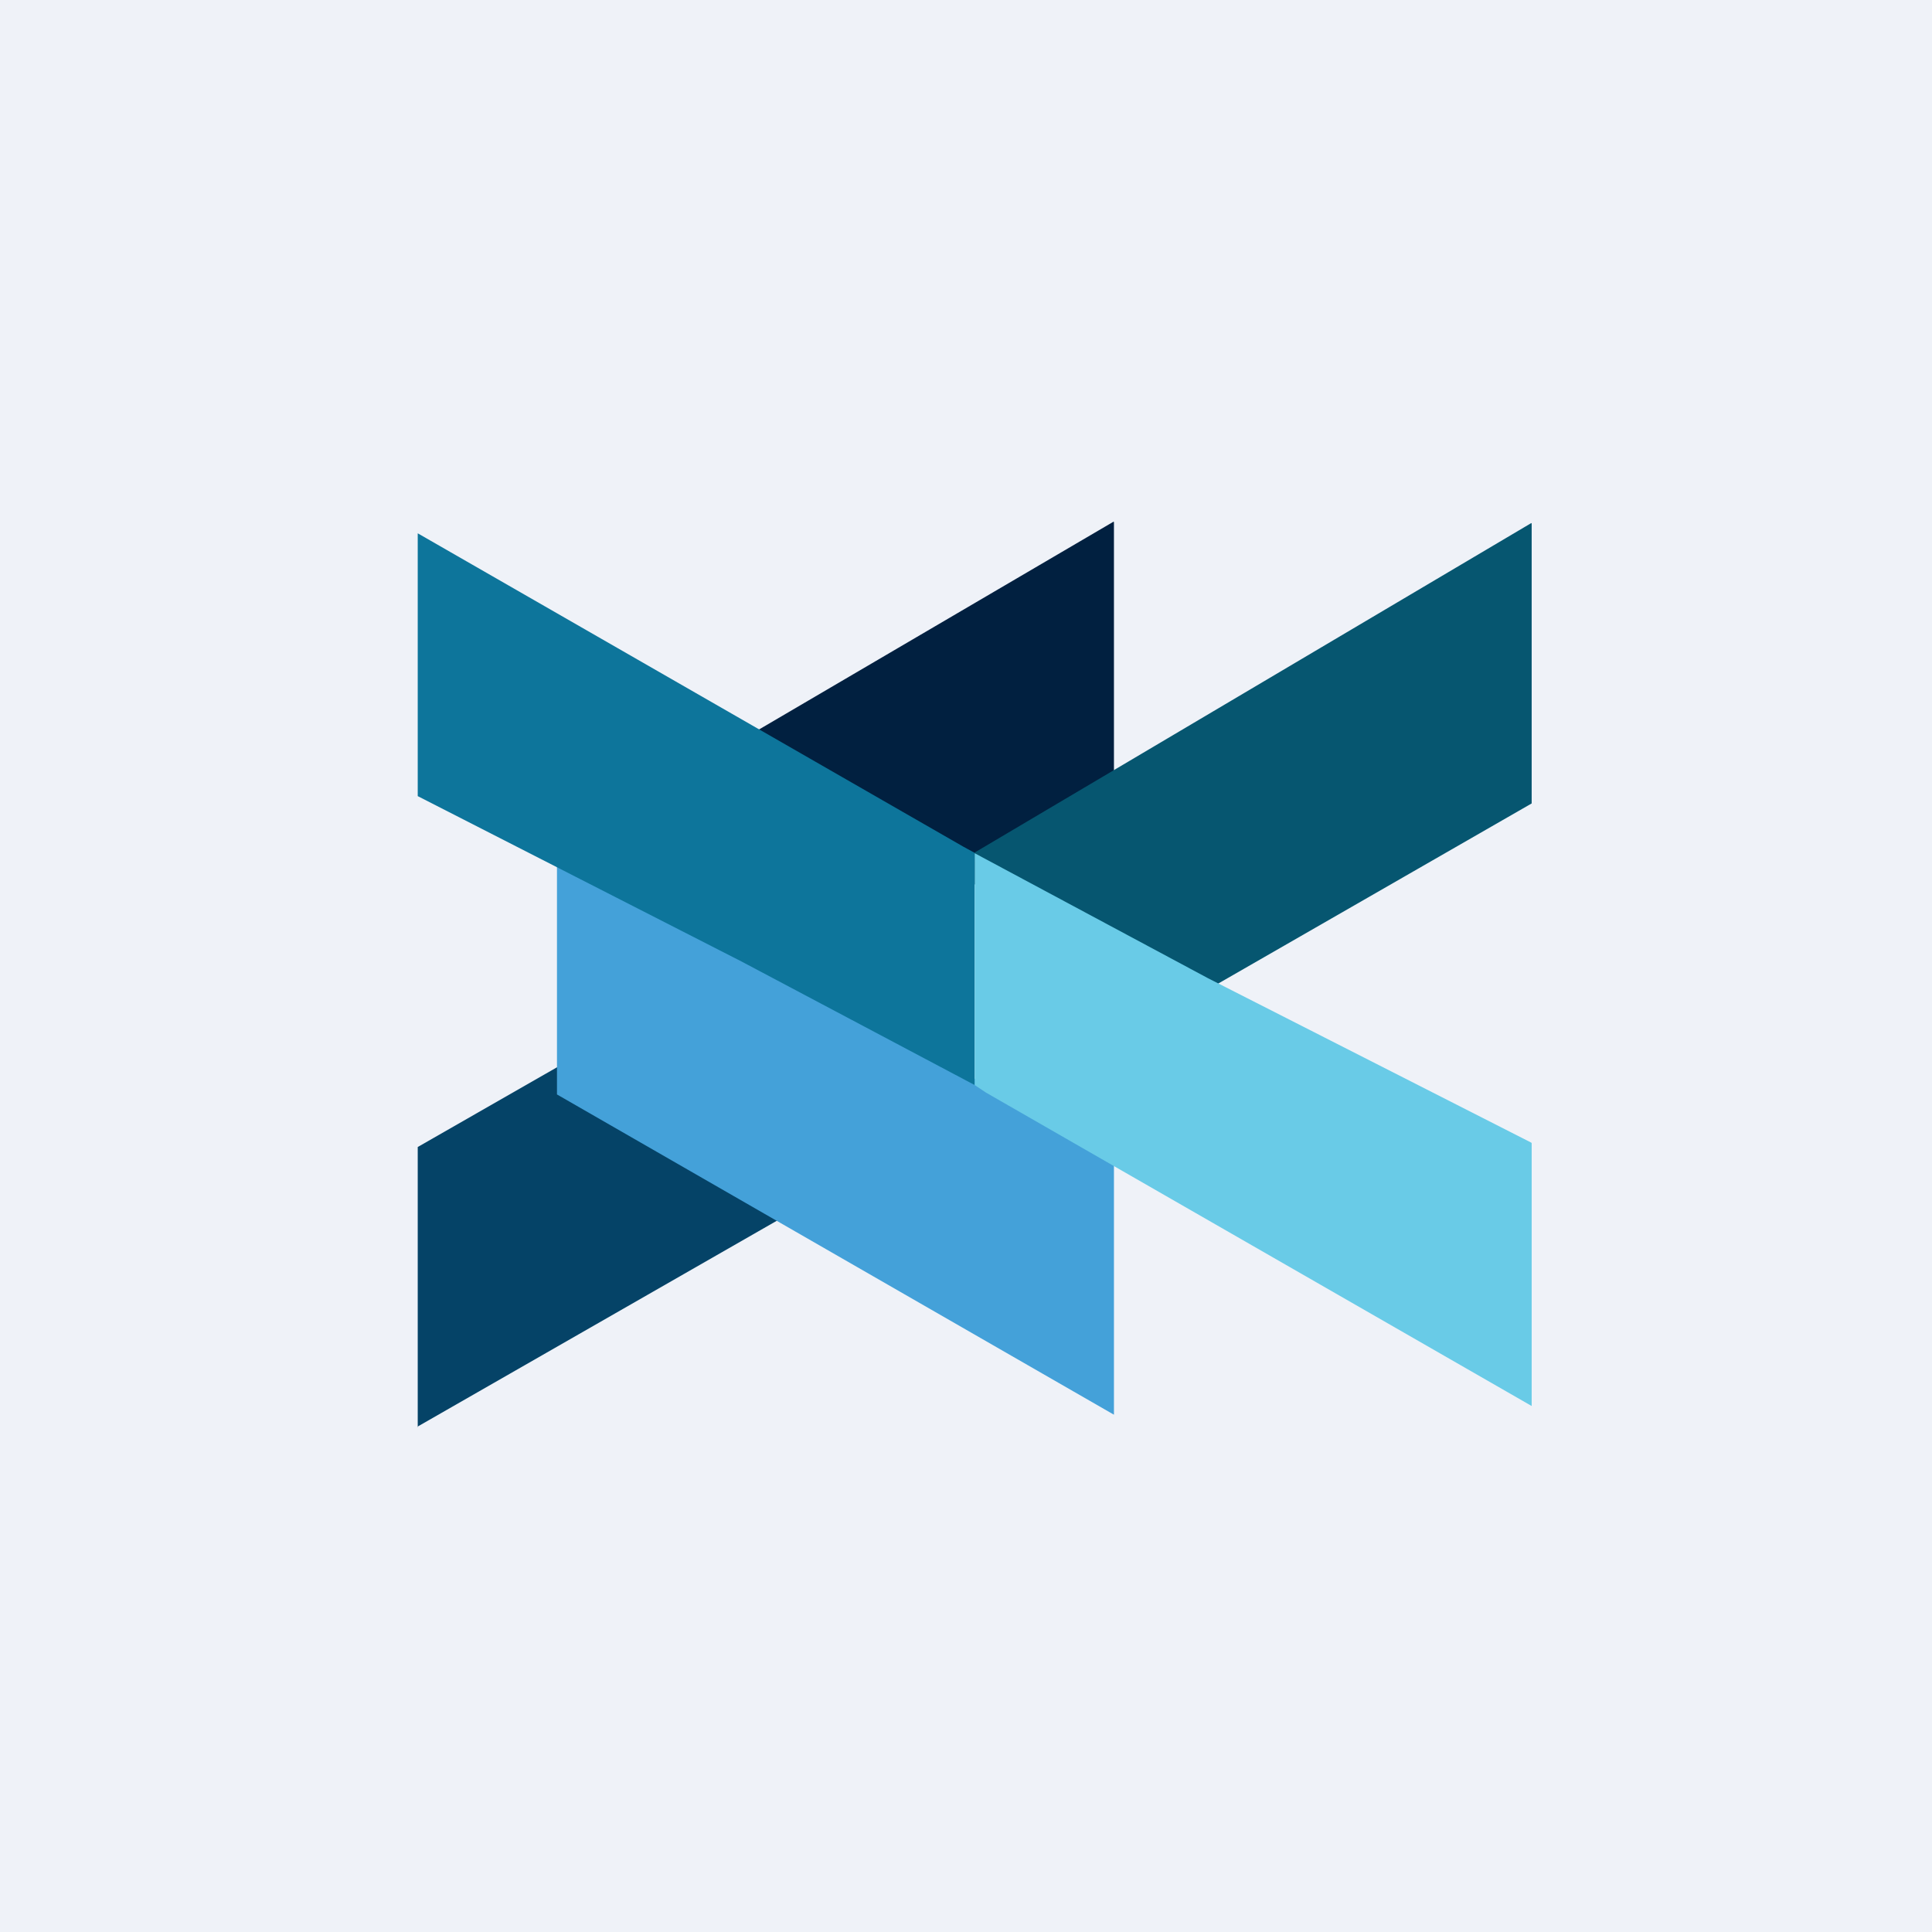
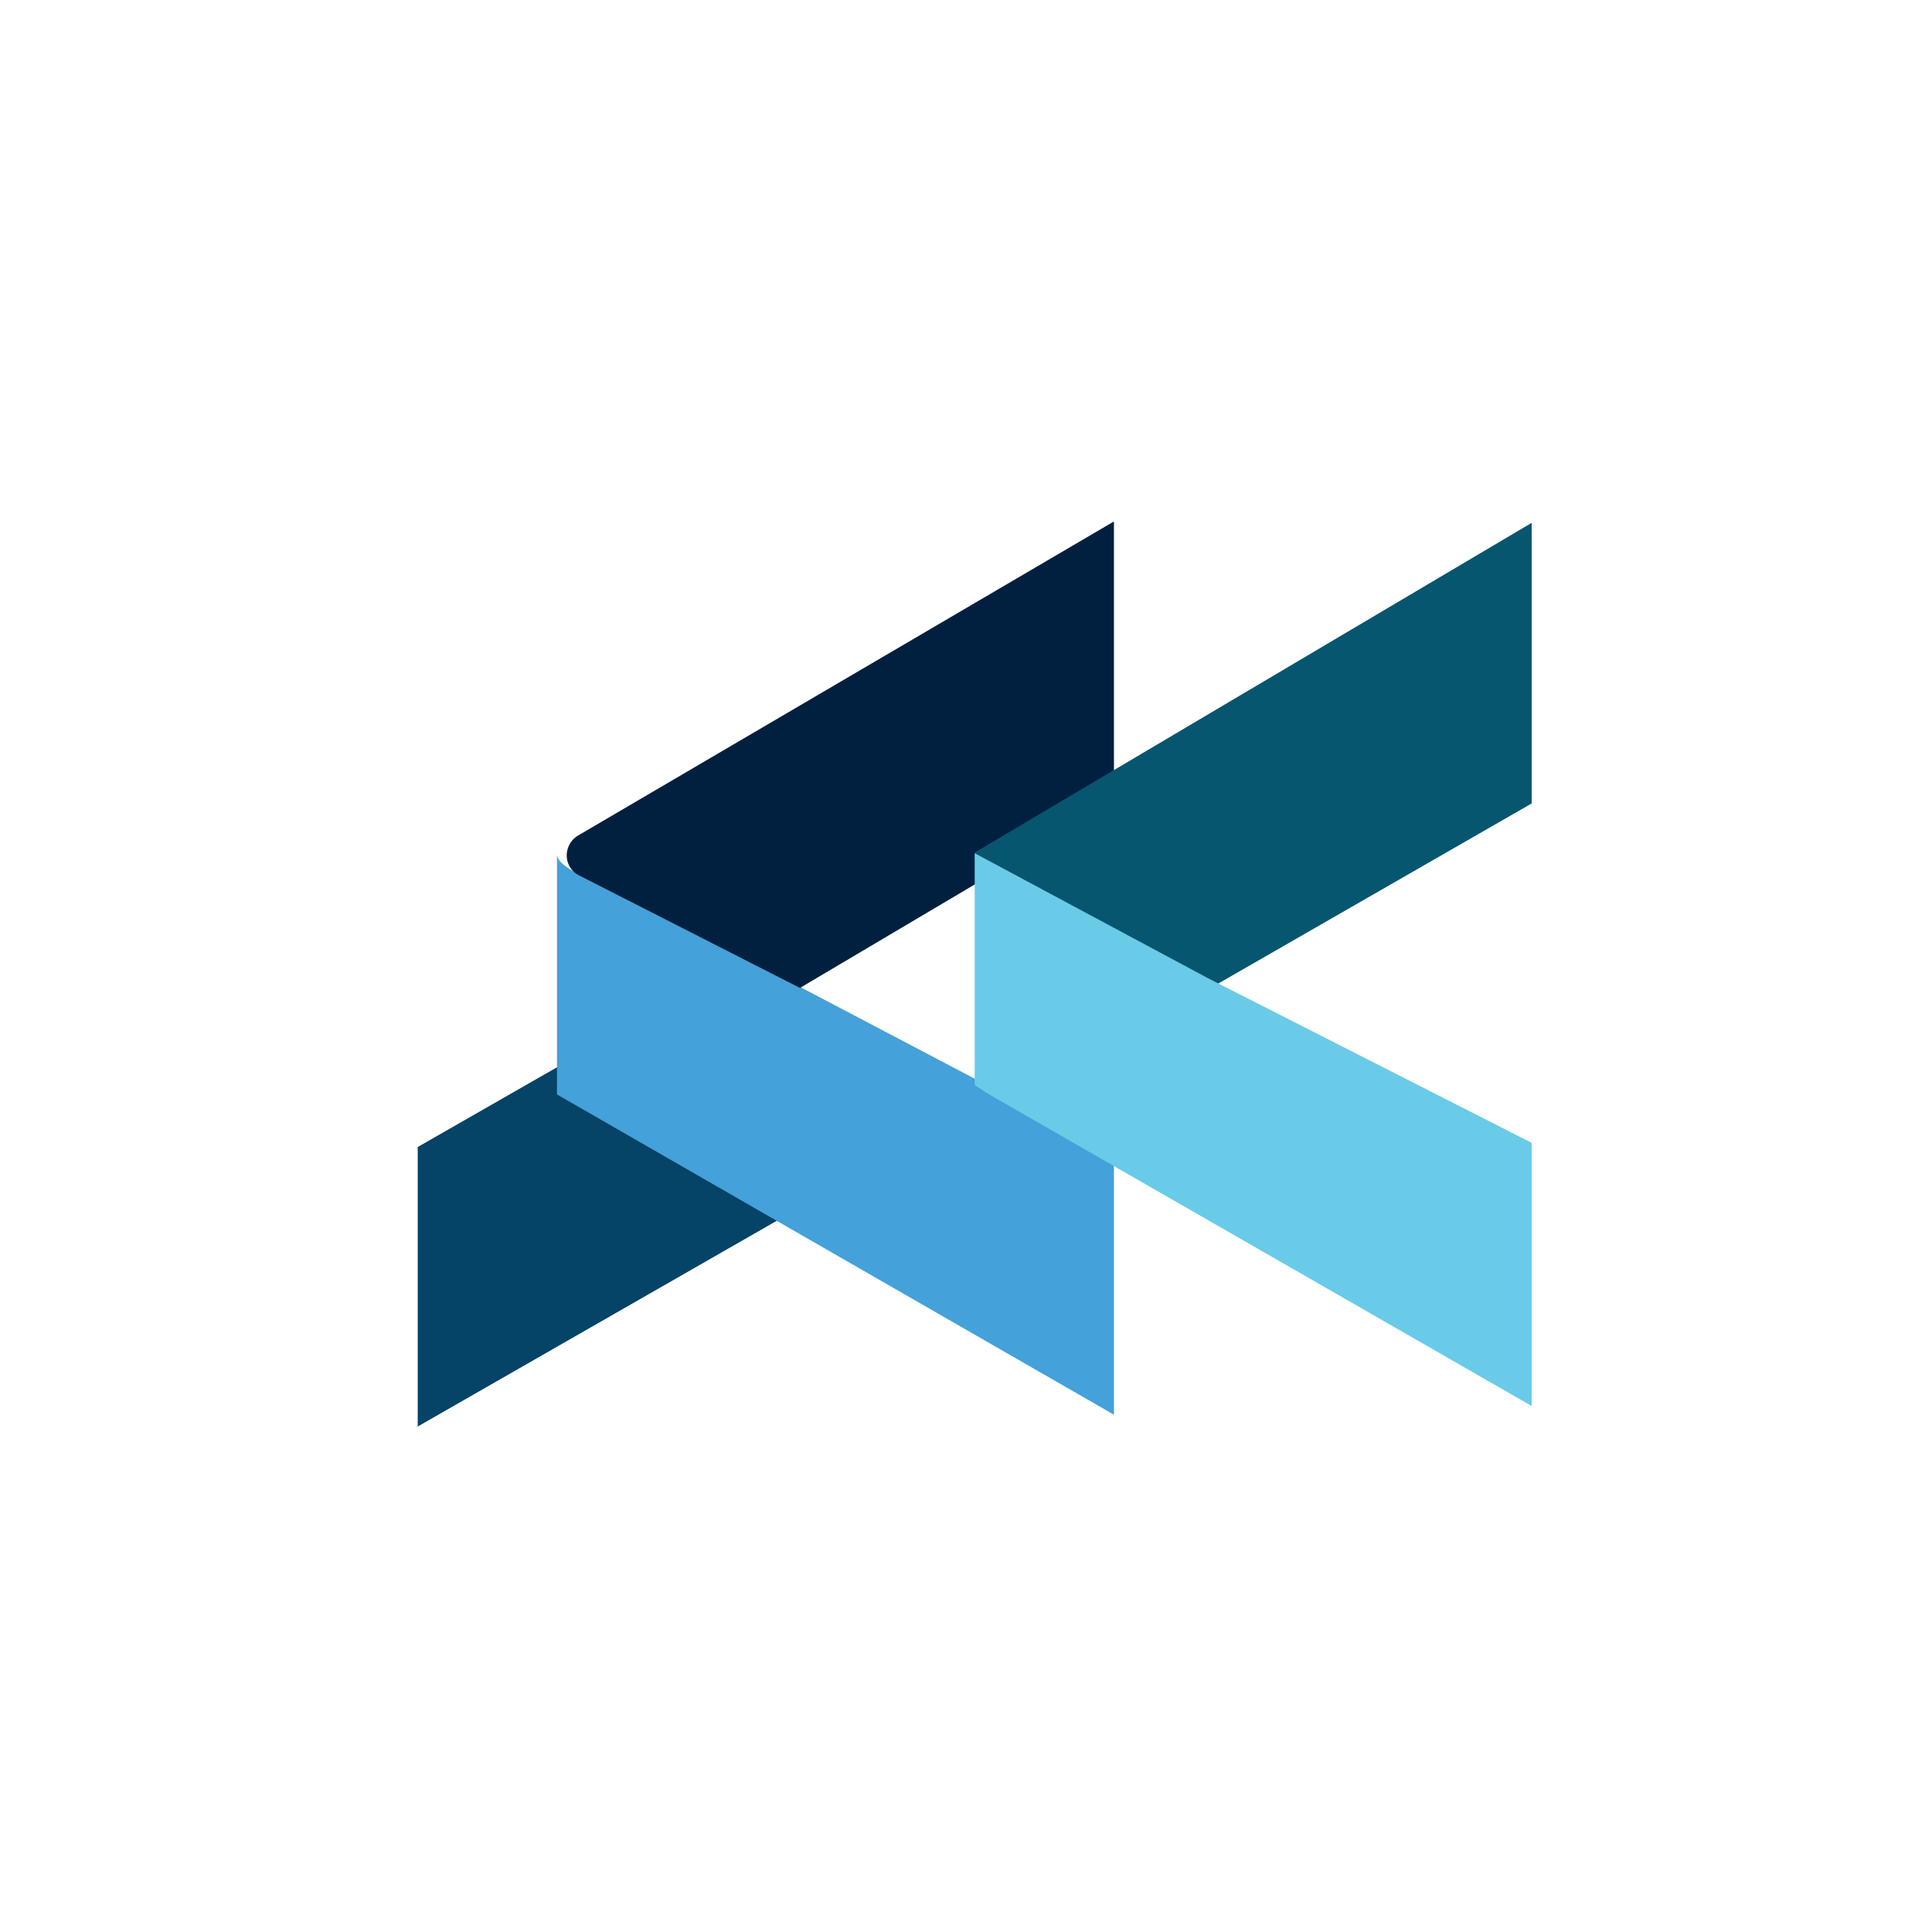
<svg xmlns="http://www.w3.org/2000/svg" viewBox="0 0 55.5 55.5">
-   <path d="M 0,0 H 55.5 V 55.5 H 0 Z" fill="rgb(239, 242, 248)" />
  <path d="M 11.99,40.985 L 27.67,32 A 0.67,0.67 0 0,0 28.01,31.43 A 0.65,0.65 0 0,0 27.65,30.85 L 21.31,27.62 L 12,32.95 V 41 Z" fill="rgb(5, 67, 103)" />
  <path d="M 31.99,33.085 L 22.98,28.35 L 16.64,25.11 C 16.42,25.01 16,24.78 16,24.54 V 31.44 L 32,40.64 V 33.1 Z" fill="rgb(68, 161, 217)" />
  <path d="M 31.99,14.985 L 16.61,24 A 0.67,0.67 0 0,0 16.28,24.57 C 16.28,24.82 16.42,25.04 16.64,25.15 L 22.98,28.38 L 32,23.04 V 15 Z" fill="rgb(1, 32, 64)" />
-   <path d="M 27.99,24.495 L 27.67,24.32 L 12,15.32 V 22.87 L 21.3,27.62 L 28,31.17 V 24.5 Z" fill="rgb(13, 117, 155)" />
  <path d="M 43.99,15.025 L 28,24.49 V 24.62 C 28,24.87 28.14,25.09 28.35,25.2 L 34.69,28.43 L 44,23.08 V 15.04 Z" fill="rgb(6, 86, 112)" />
  <path d="M 43.99,32.825 L 34.7,28.1 L 28,24.51 V 31.17 L 28.33,31.39 L 44,40.39 V 32.84 Z" fill="rgb(105, 203, 231)" />
</svg>